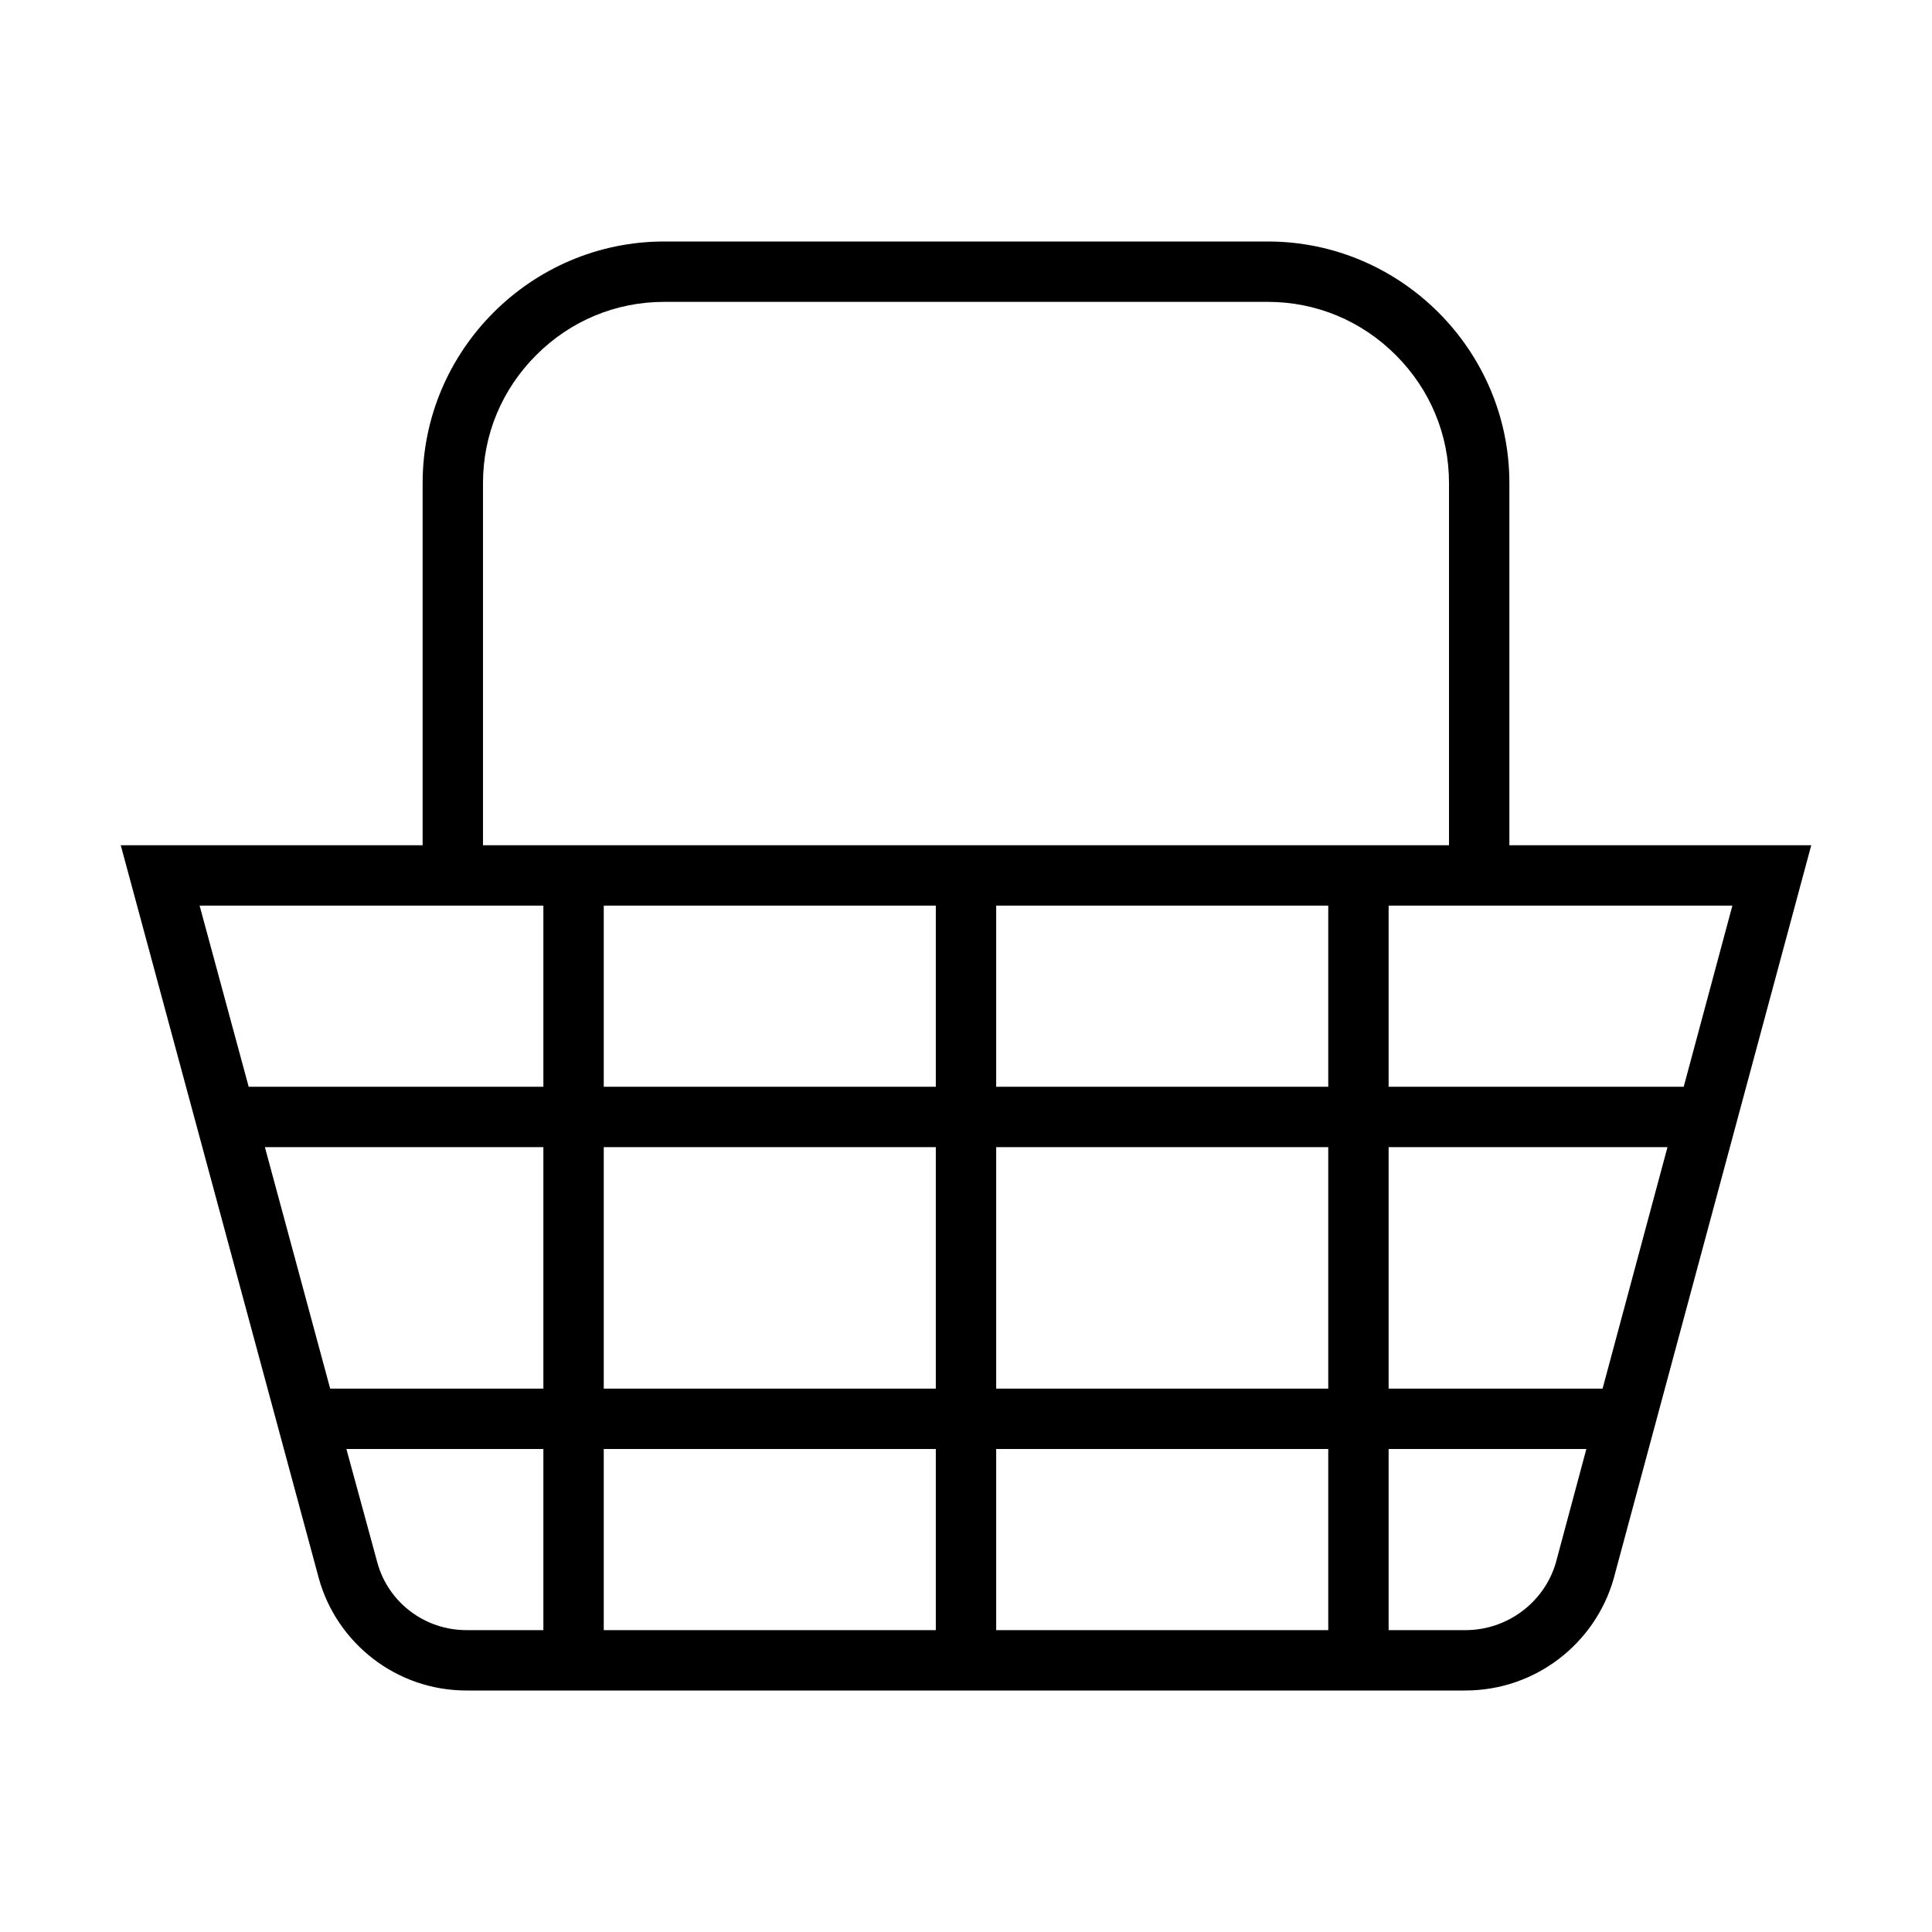
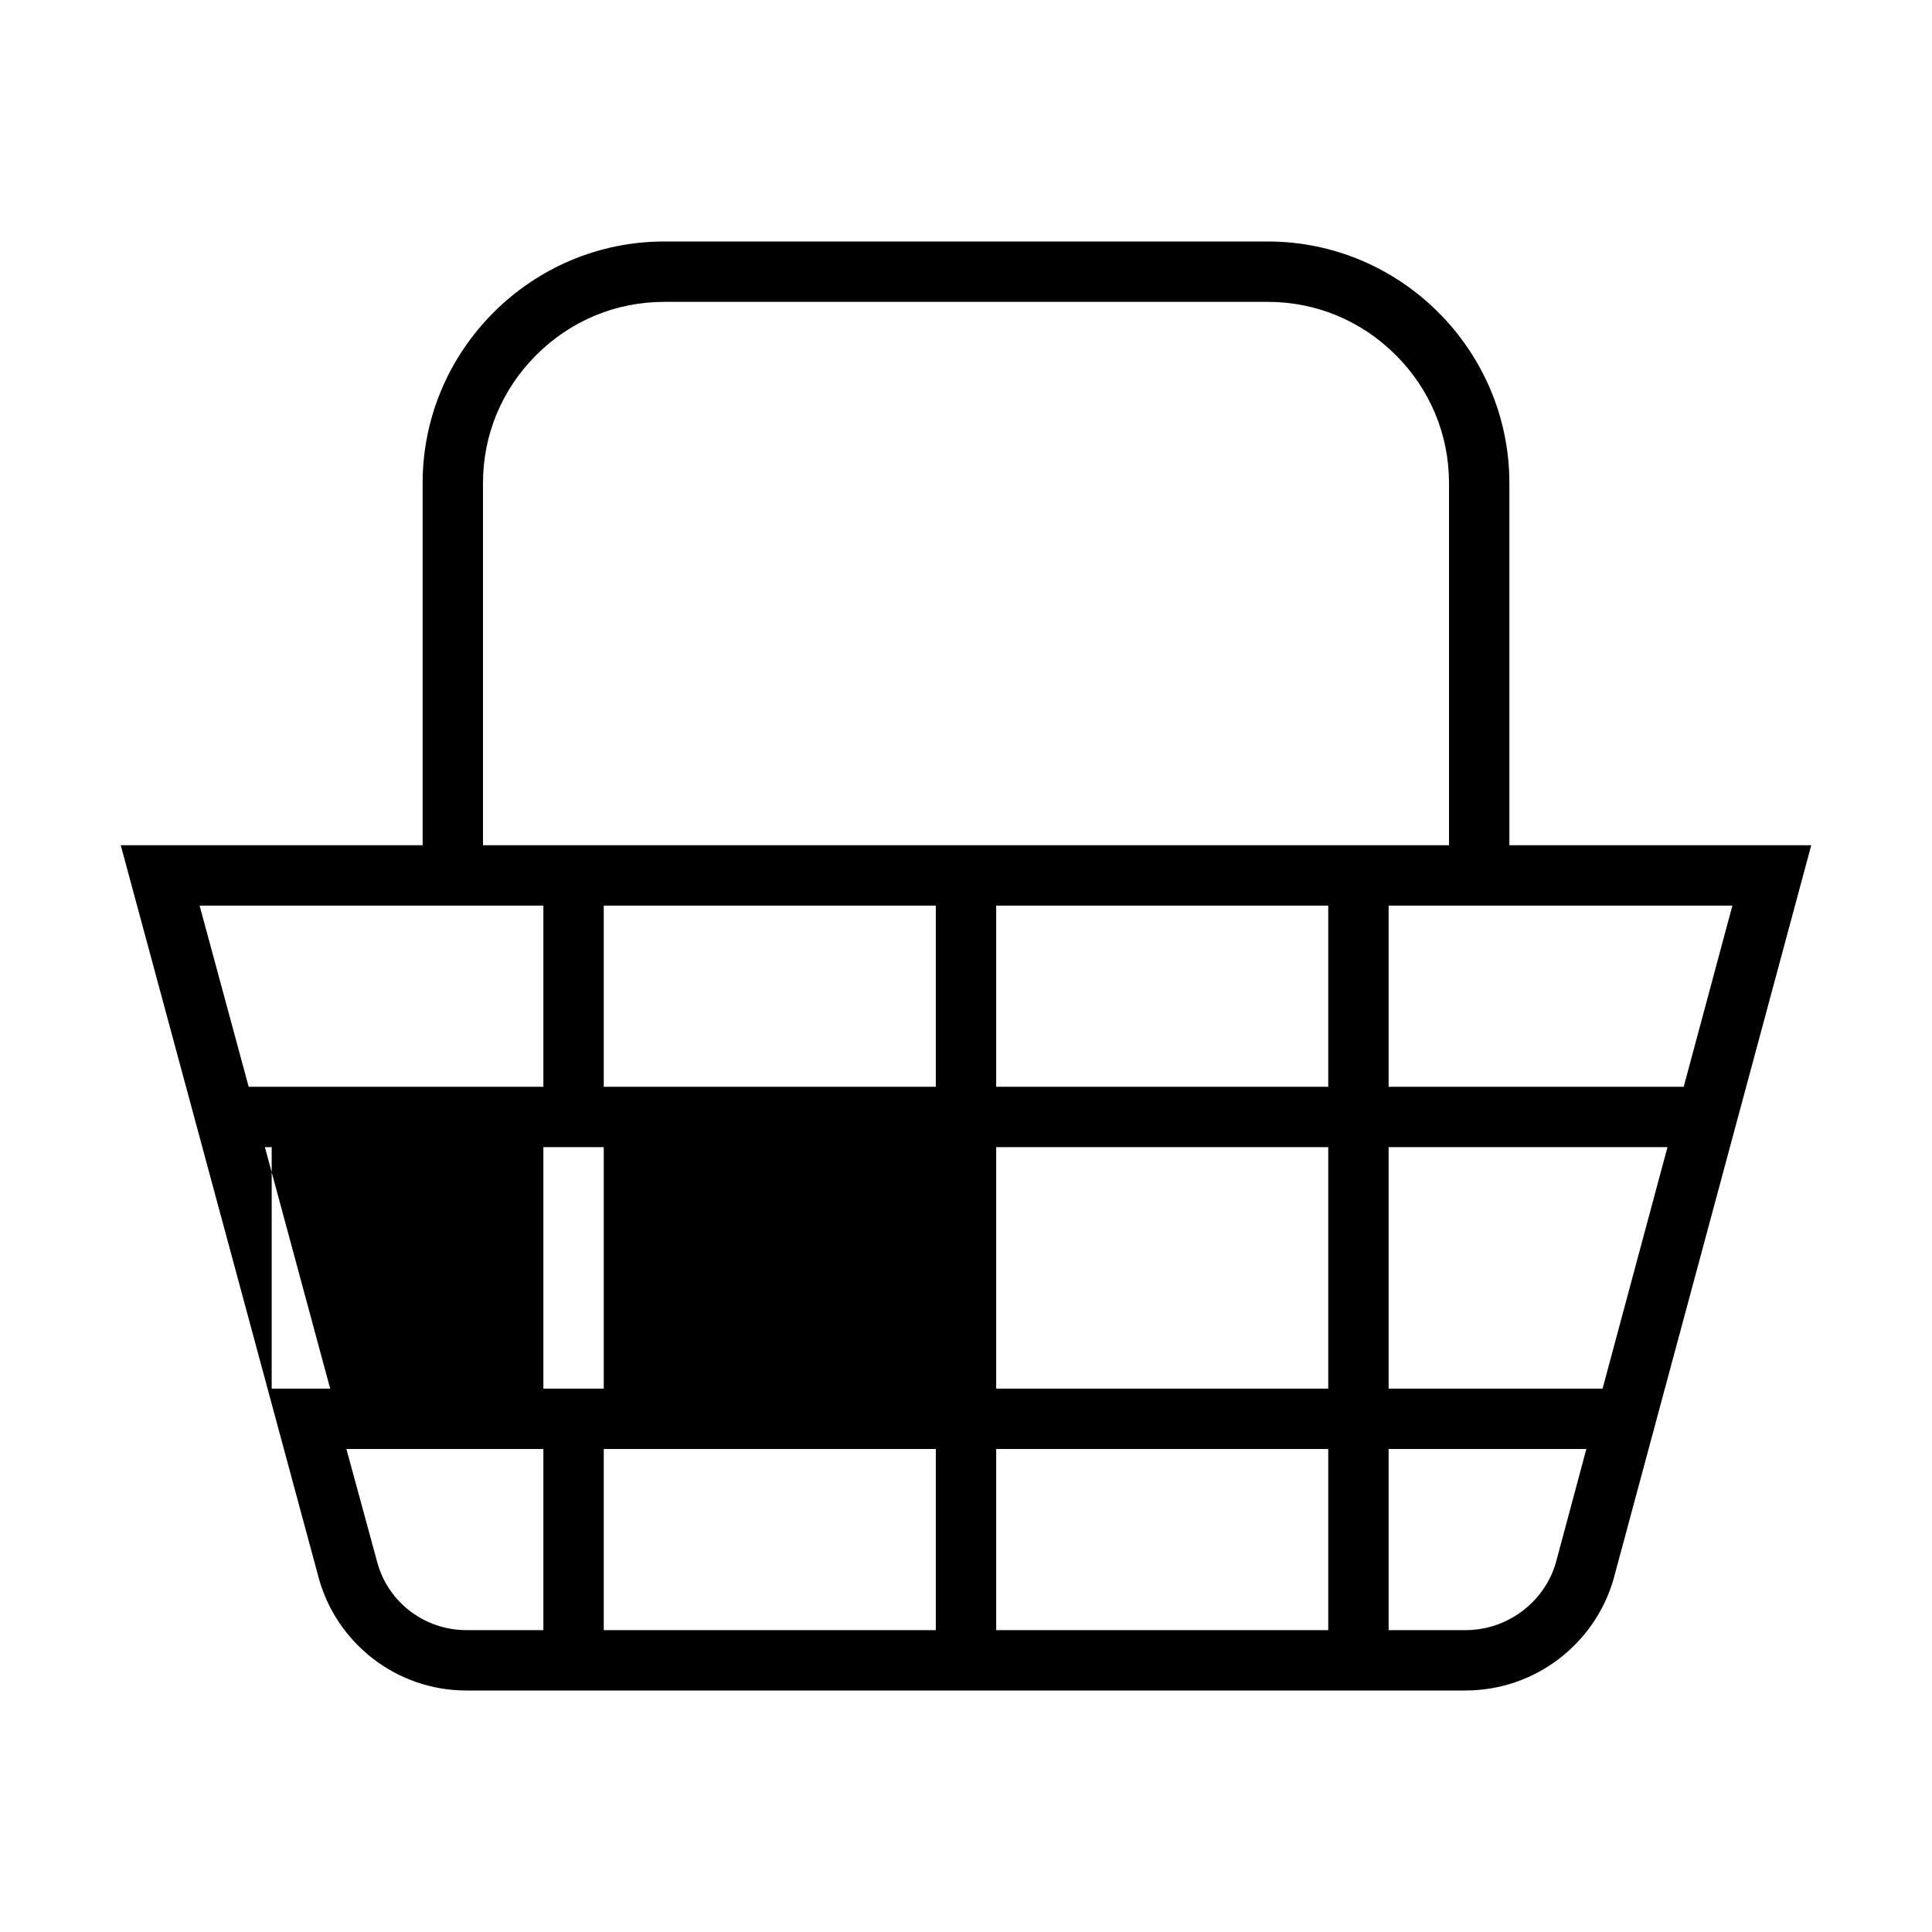
<svg xmlns="http://www.w3.org/2000/svg" viewBox="0 0 512 512">
-   <path d="M400 224v-96c0-35.2-28.8-64-64-64H176c-35.2 0-64 28.8-64 64v96H32l52.5 194.3c4.7 17 20.4 29.7 39.1 29.7h264.7c18.7 0 34.4-12.5 39.3-29.5L480 224h-80zm59 16h.1l-12.9 48H368v-48h91zM70.2 304H144v64H87.5l-17.3-64zm89.8 0h88v64h-88v-64zm192-16h-88v-48h88v48zm-104 0h-88v-48h88v48zm0 96v48h-88v-48h88zm16 0h88v48h-88v-48zm0-16v-64h88v64h-88zm104-64h73.9l-17.2 64H368v-64zM128 128c0-12.8 5-24.8 14.1-33.9C151.2 85 163.2 80 176 80h160c12.8 0 24.8 5 33.9 14.1 9.1 9.1 14.1 21.1 14.1 33.9v96H128v-96zm16 112v48H65.9l-13-48H144zm-44 174.1L91.8 384H144v48h-20.4c-11 0-20.7-7.3-23.6-17.9zm312.3.1c-3.1 10.5-12.9 17.8-23.9 17.8H368v-48h52.4l-8.1 30.2z" />
+   <path d="M400 224v-96c0-35.2-28.8-64-64-64H176c-35.2 0-64 28.8-64 64v96H32l52.5 194.3c4.7 17 20.4 29.7 39.1 29.7h264.7c18.7 0 34.4-12.5 39.3-29.5L480 224h-80zm59 16h.1l-12.9 48H368v-48h91zM70.2 304H144v64H87.5l-17.3-64zm89.8 0v64h-88v-64zm192-16h-88v-48h88v48zm-104 0h-88v-48h88v48zm0 96v48h-88v-48h88zm16 0h88v48h-88v-48zm0-16v-64h88v64h-88zm104-64h73.9l-17.2 64H368v-64zM128 128c0-12.8 5-24.8 14.1-33.9C151.2 85 163.2 80 176 80h160c12.8 0 24.8 5 33.9 14.1 9.1 9.1 14.1 21.1 14.1 33.9v96H128v-96zm16 112v48H65.9l-13-48H144zm-44 174.1L91.8 384H144v48h-20.4c-11 0-20.7-7.3-23.6-17.9zm312.3.1c-3.1 10.5-12.9 17.8-23.9 17.8H368v-48h52.4l-8.1 30.2z" />
</svg>